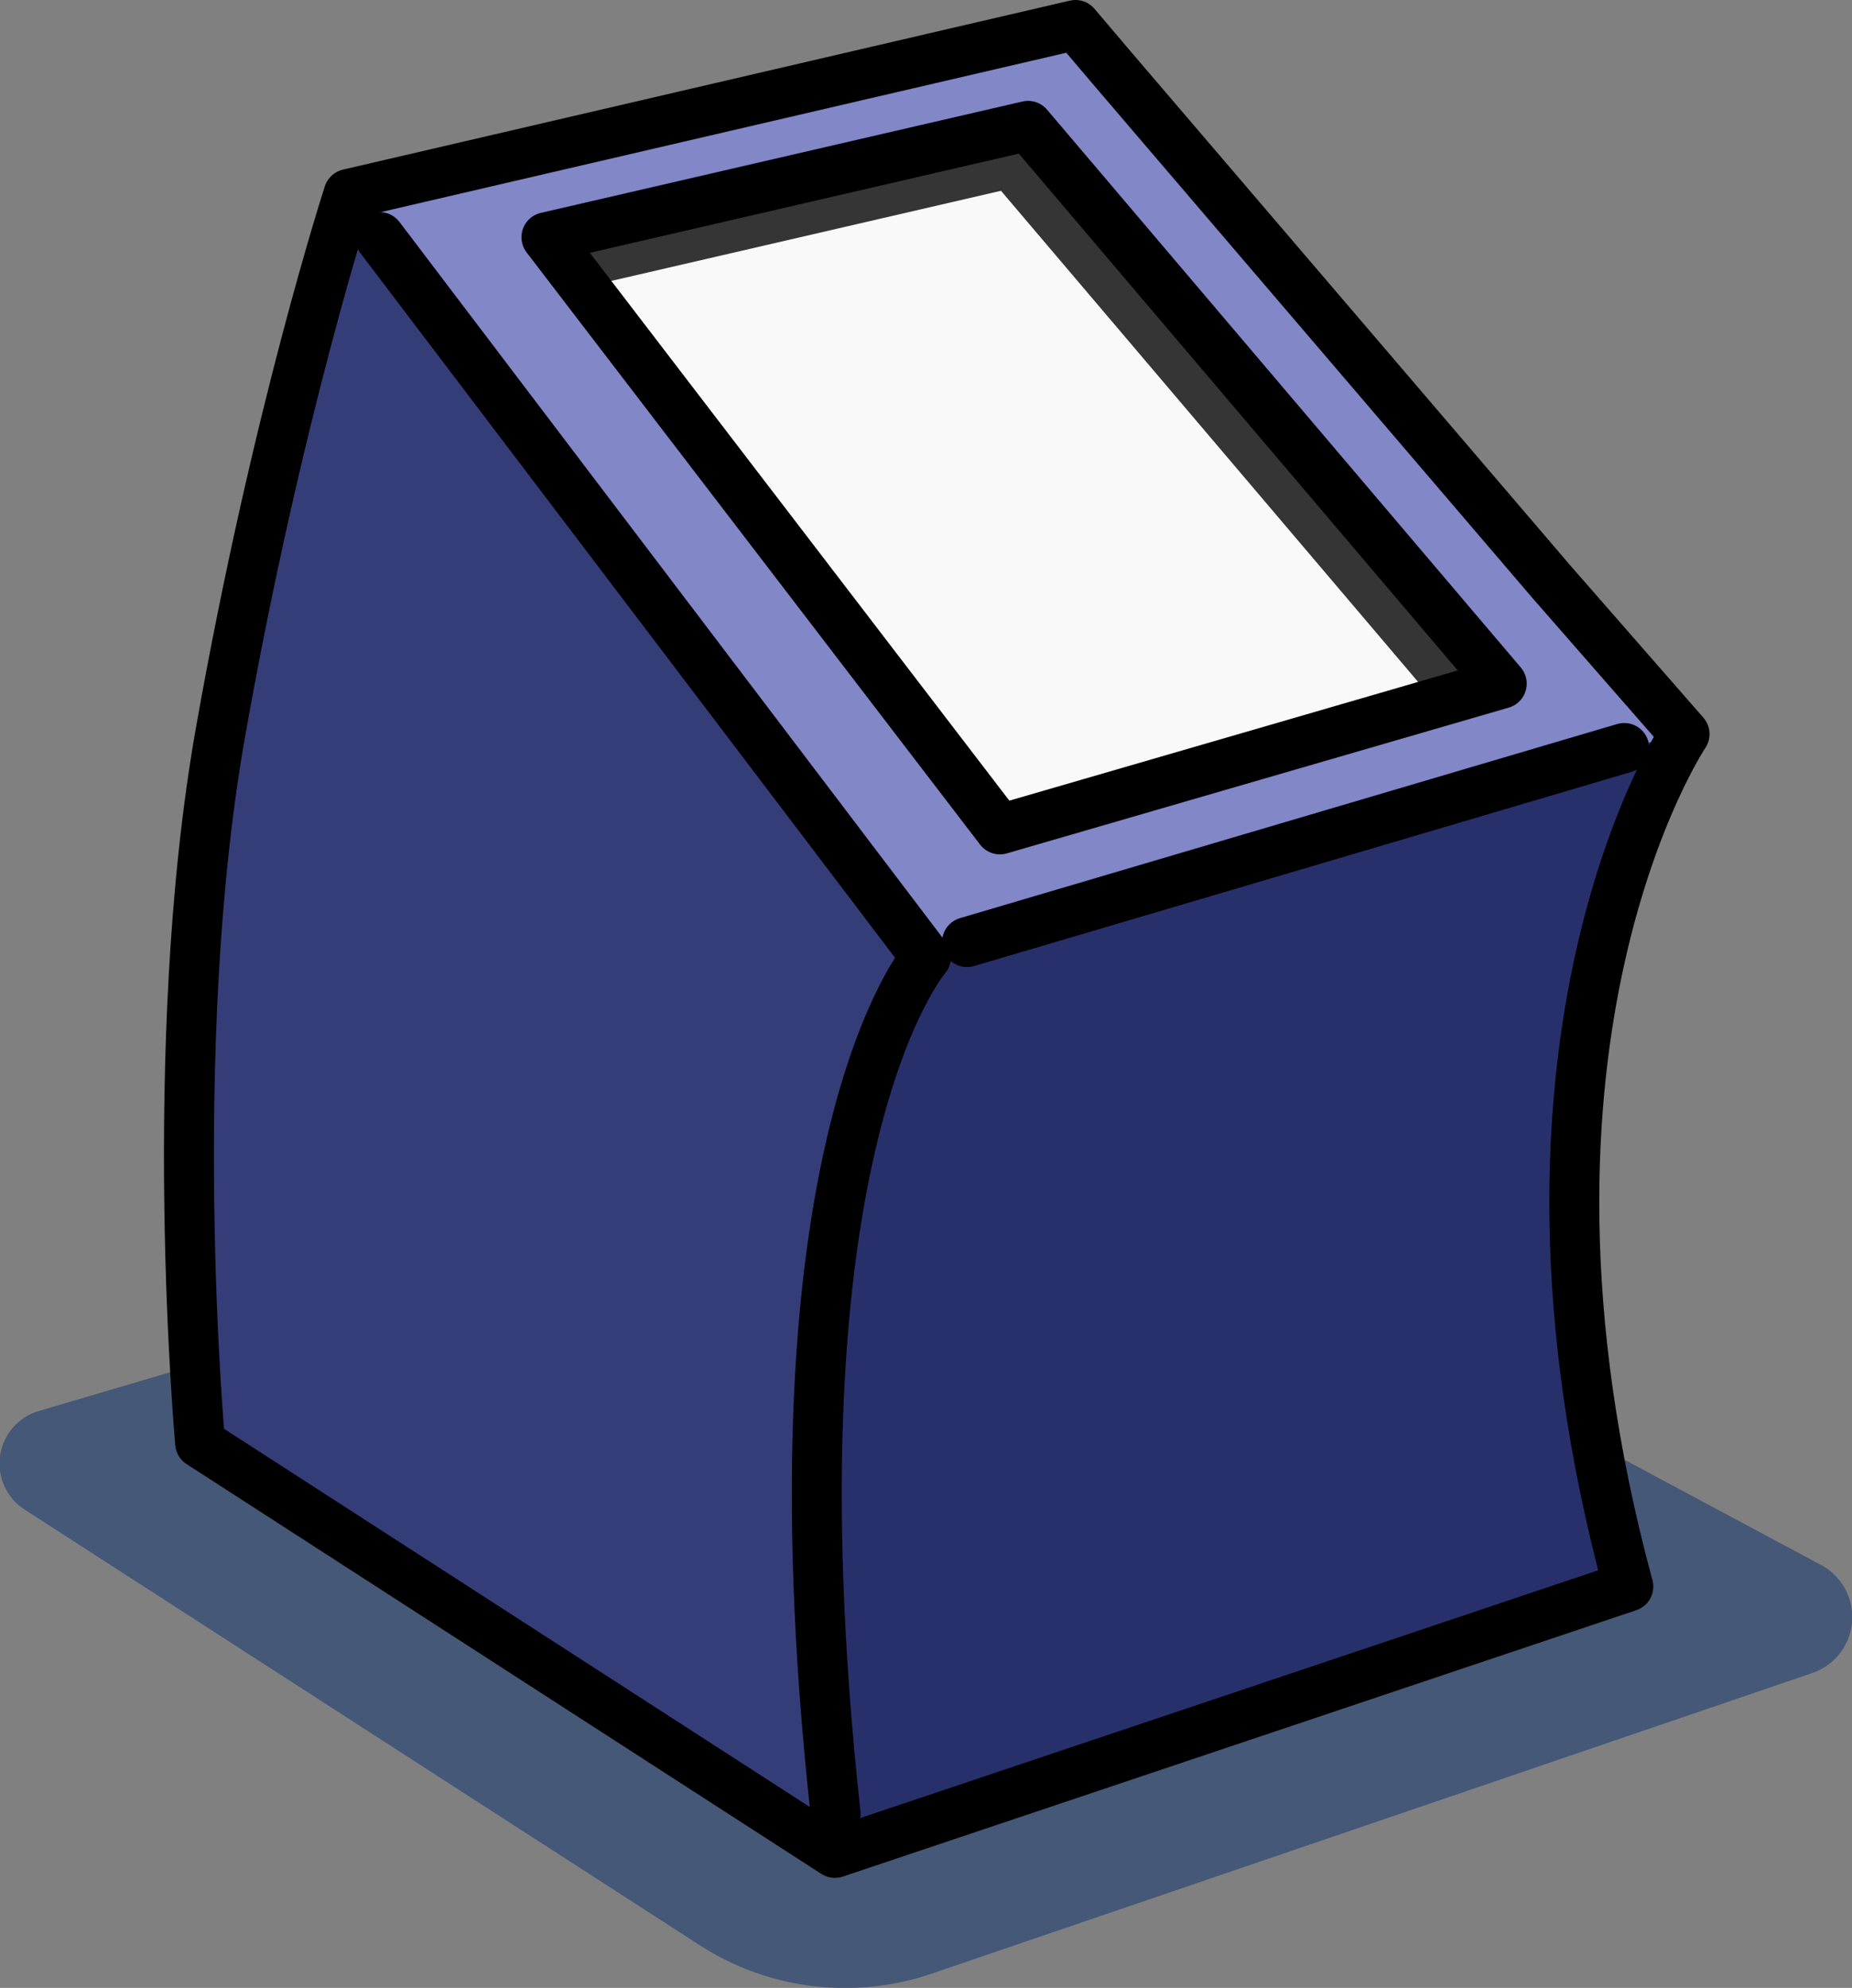
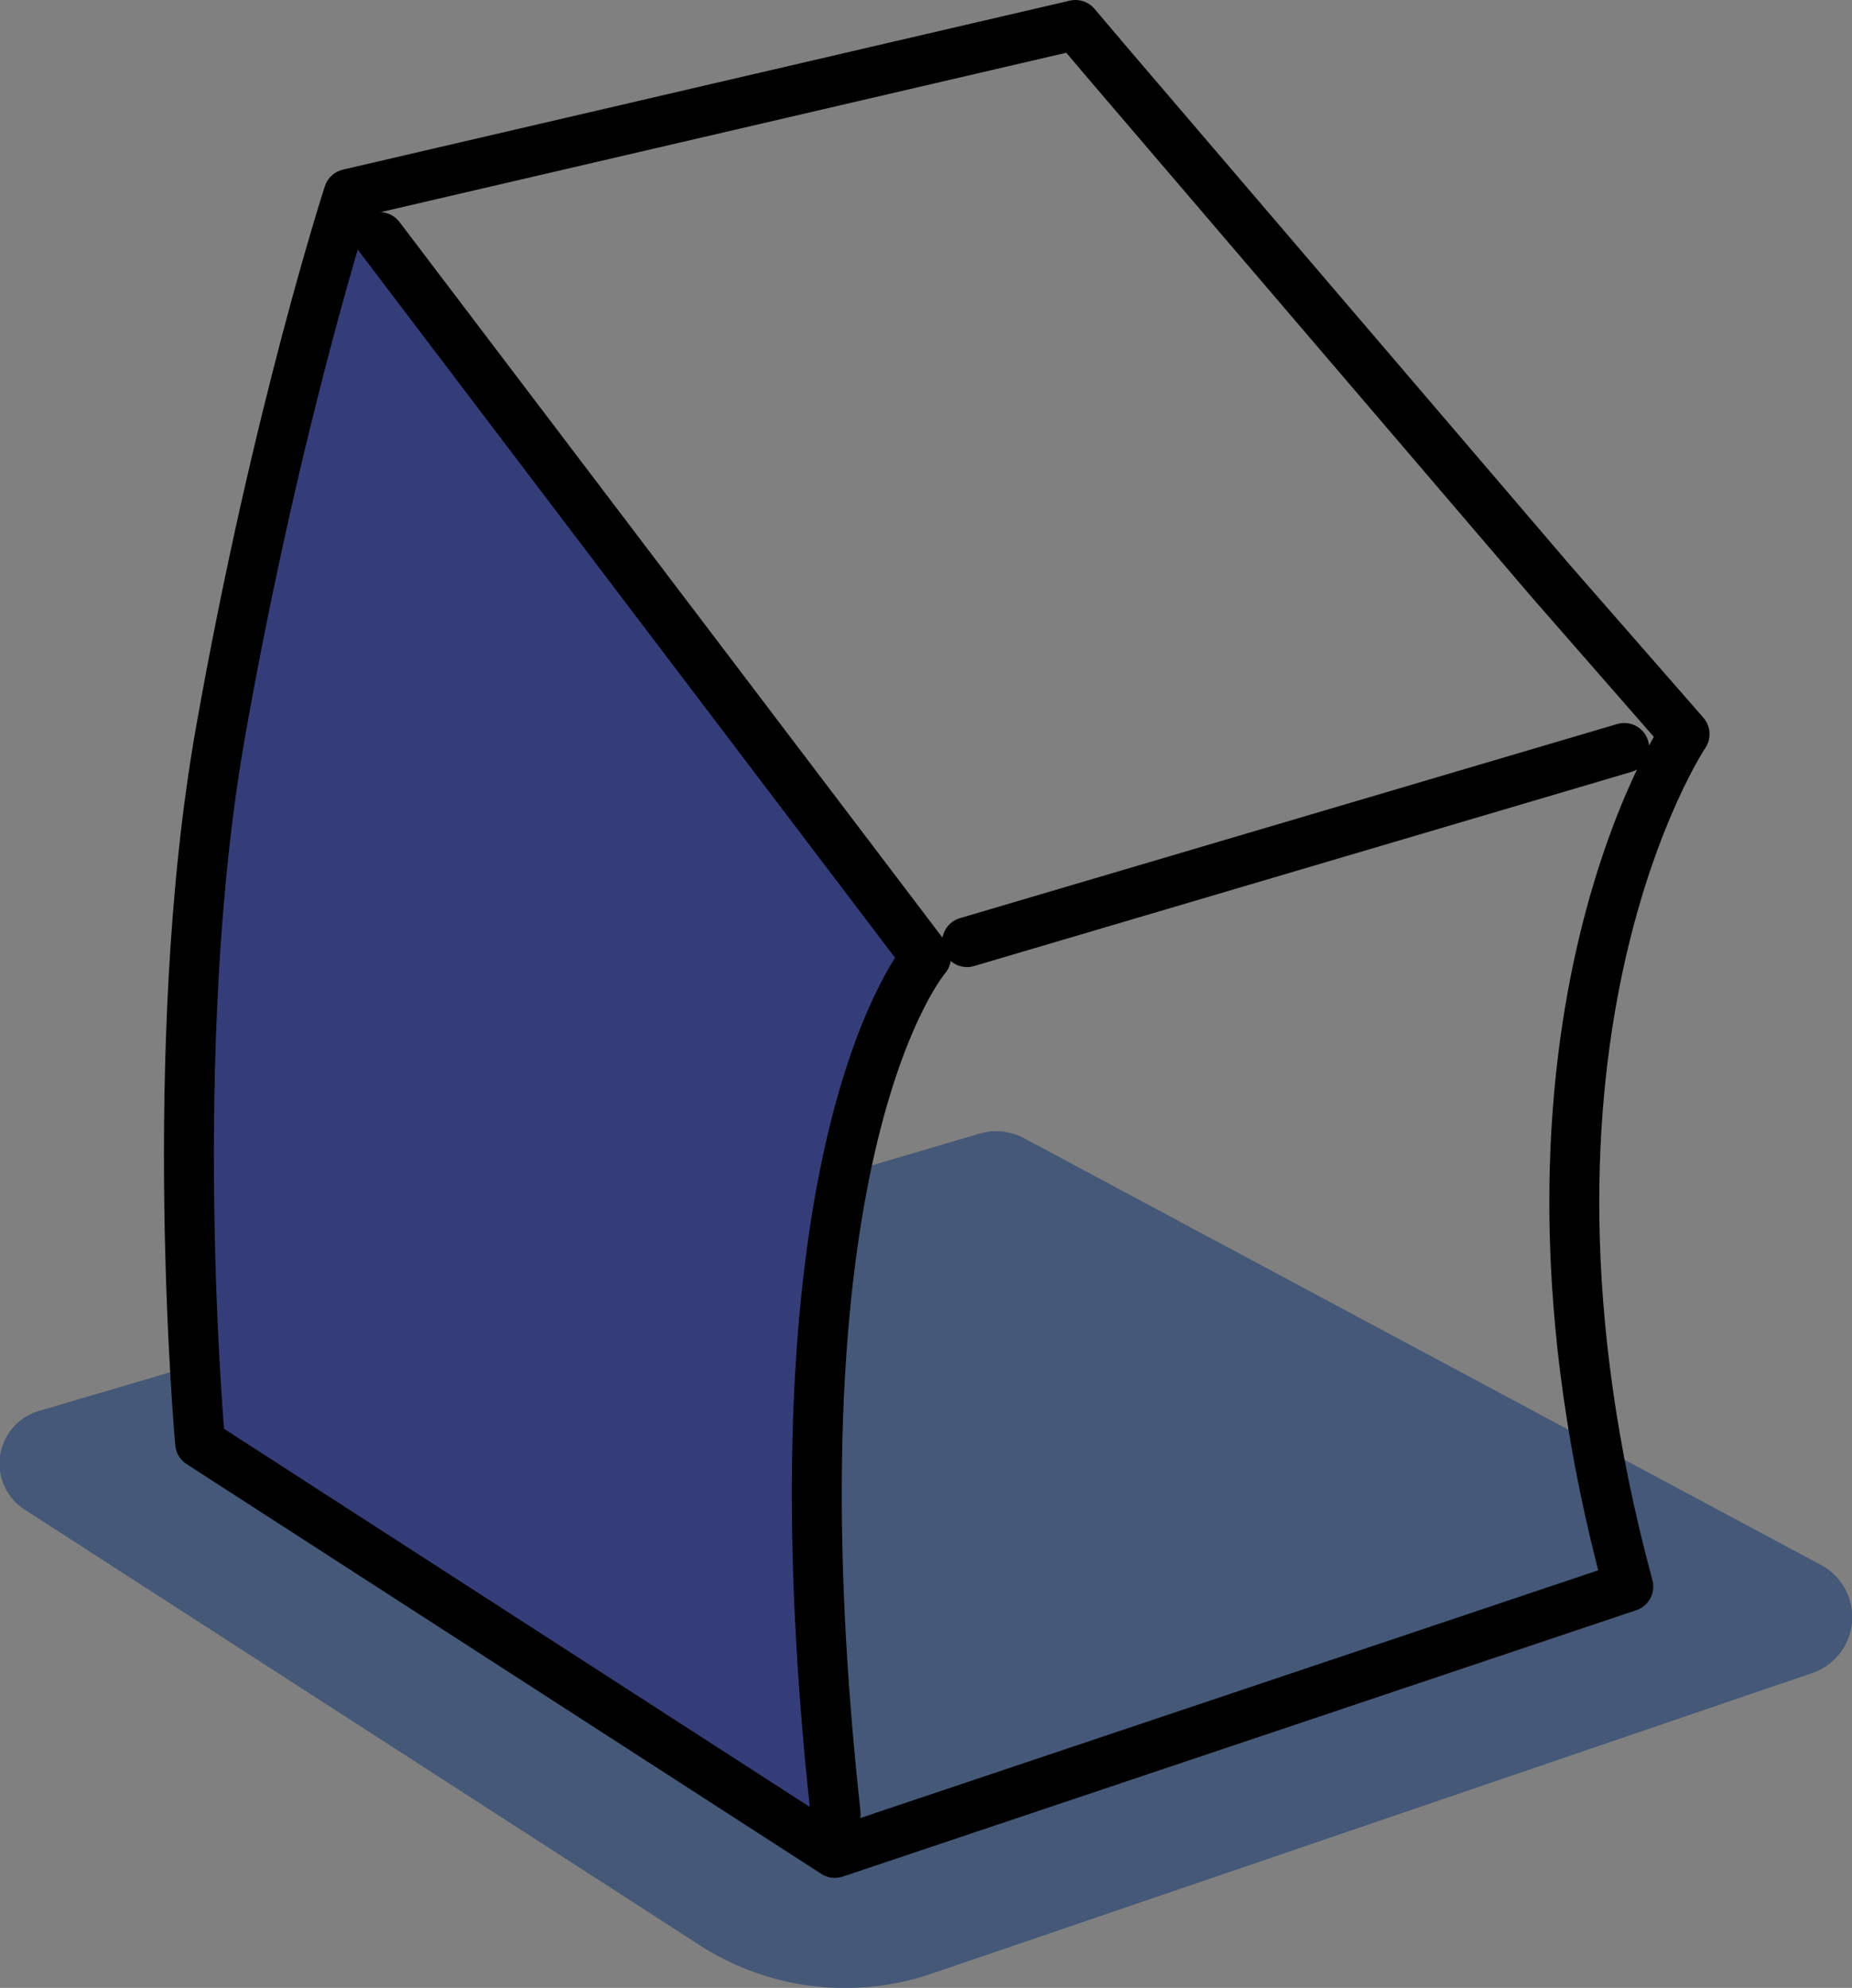
<svg xmlns="http://www.w3.org/2000/svg" viewBox="0 0 222.54 238.82">
  <rect x="0" y="0" width="222.54" height="238.82" fill="#808080" stroke="none" />
  <defs>
    <style>.cls-6{fill:none;stroke:#000;stroke-linecap:round;stroke-linejoin:round;stroke-width:6px}</style>
    <clipPath id="clip-path">
-       <path id="MASK" fill="none" d="M180.45 82.13l-60.3 17.51L65.66 28.5l57.87-13.38 56.92 67.01z" />
-     </clipPath>
+       </clipPath>
  </defs>
  <g id="Layer_2" data-name="Layer 2">
    <g id="CHARLI_VUES">
      <g id="CHARLI_VUE_GAUCHE">
        <g id="CharLi_PLAY_VUE_GAUCHE_STYLE" data-name="CharLi PLAY_VUE_GAUCHE_STYLE">
          <path id="OMBRE" d="M3 181.38l81.05 52.29a32.24 32.24 0 0 0 27.95 3.42L217.74 201a7.1 7.1 0 0 0 1.06-13l-95.75-51.26a7.07 7.07 0 0 0-5.35-.55L4.7 169.5A6.58 6.58 0 0 0 3 181.38z" fill="#133770" opacity=".54" />
          <path id="FACE_GAUCHE" d="M45.61 28.48L111.27 115s-19.65 22.49-10.86 102.91l-.09 4.71-76.27-49.25s-4.3-47.37 2.46-85.49S41.89 23.3 41.89 23.3z" fill="#353d78" />
-           <path id="FACE_AVANT_BAS" d="M202.42 88.19s-24.6 36.59-6.76 102.41l-95.34 32 .09-4.71C91.62 137.45 111.27 115 111.27 115l4.93-1.78 79-23.32z" fill="#28306c" />
-           <path id="FACE_AVANT_HAUT" fill="#8187c7" d="M195.17 89.86l-78.97 23.32-4.93 1.78-65.66-86.48-3.72-5.18L129.23 3l4.32 5.09 52.87 61.8 16 18.3-7.25 1.67z" />
          <path class="cls-6" d="M186.42 69.89l16 18.3s-24.6 36.59-6.76 102.41l-95.34 32-76.27-49.23s-4.3-47.37 2.46-85.49S41.89 23.3 41.89 23.3L129.23 3l4.32 5.09z" />
          <path class="cls-6" d="M45.61 28.48L111.27 115s-19.65 22.49-10.86 102.91M116.2 113.18l78.97-23.32" />
          <g clip-path="url(#clip-path)">
-             <path id="Ecran" fill="#353535" d="M187.87 85.33l-68.1 19.77-61.53-80.33 65.35-15.11 64.28 75.67z" />
            <path id="Ecran-2" data-name="Ecran" fill="#f9f9f9" d="M175.41 87.82L117 104.79 64.23 35.88l56.05-12.96 55.13 64.9z" />
          </g>
-           <path id="Ecran-3" data-name="Ecran" class="cls-6" d="M180.45 82.13l-60.3 17.51L65.66 28.5l57.87-13.38 56.92 67.01z" />
        </g>
      </g>
    </g>
  </g>
</svg>